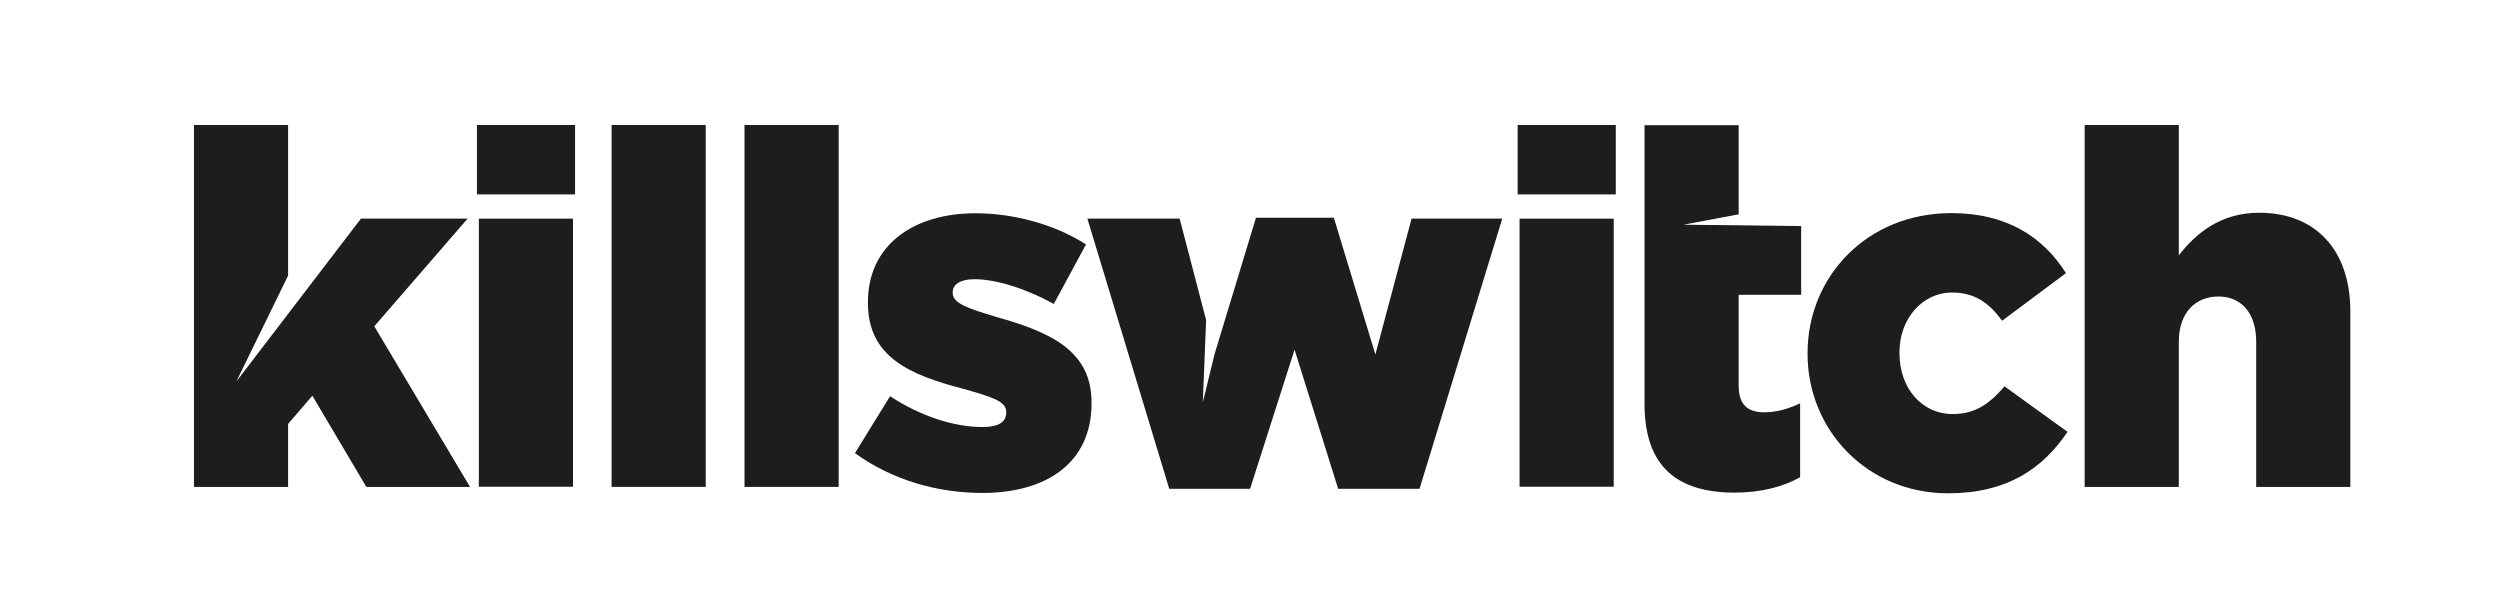
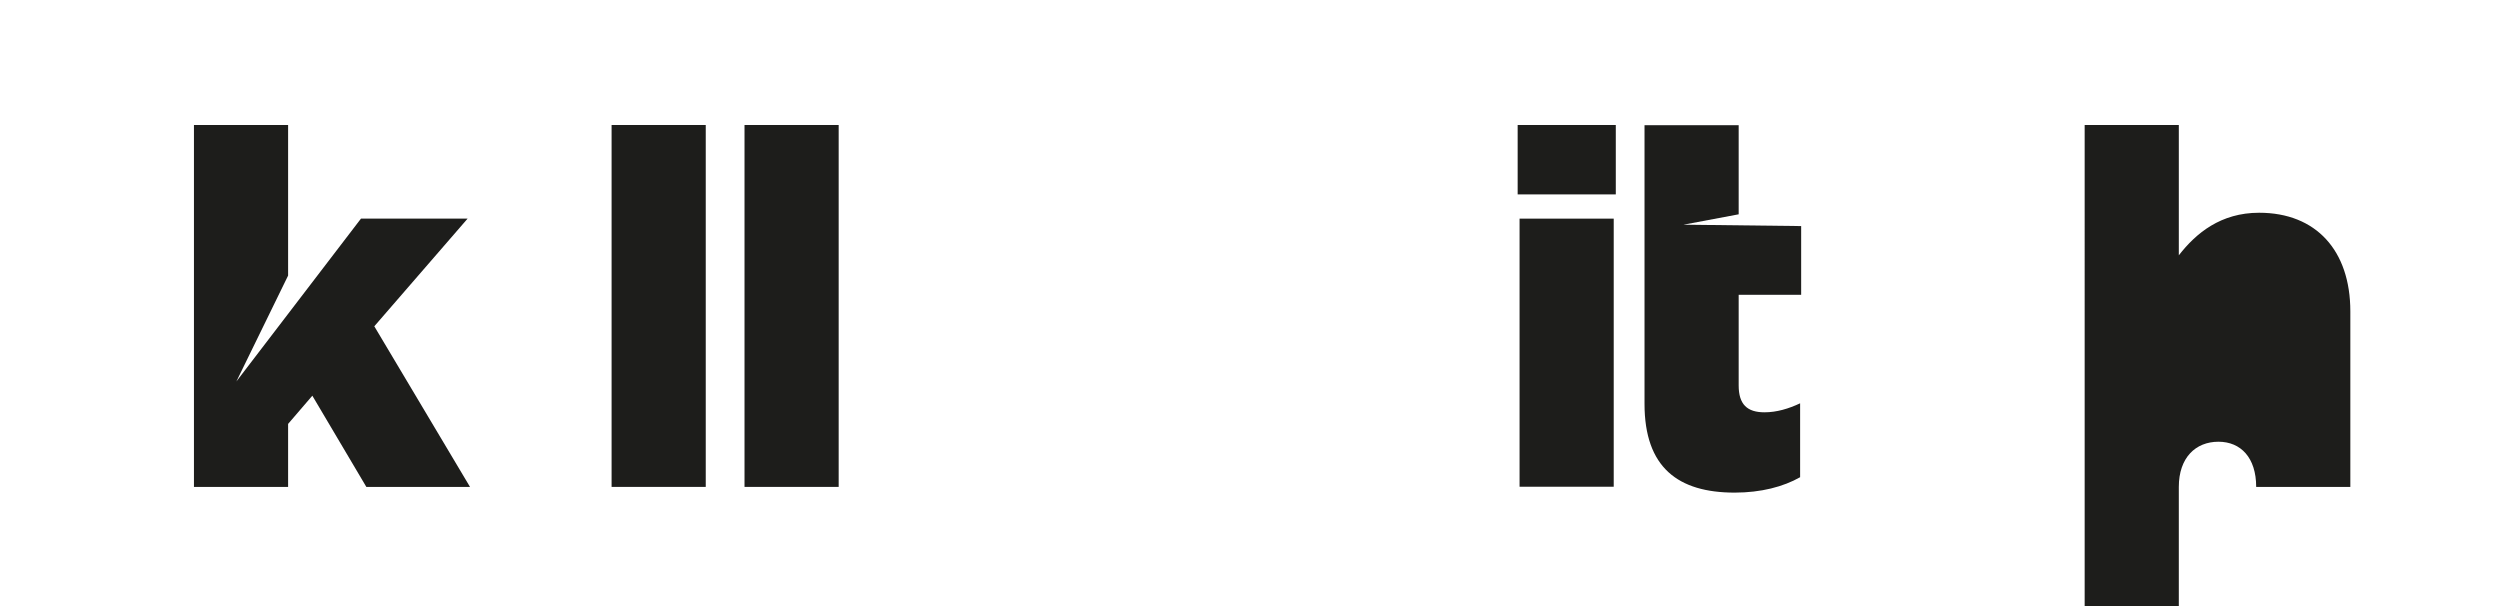
<svg xmlns="http://www.w3.org/2000/svg" version="1.1" x="0px" y="0px" viewBox="74.954 71.118 144.443 35.034" style="enable-background:new 0 0 250.18 180.49;">
  <style type="text/css">
	.st0{fill:#4527A0;}
	.st1{fill:#1D1D1B;}
	.st2{fill:#FFC700;}
	.st3{opacity:0.1;}
	.st4{fill:#FFFFFF;}
</style>
  <g id="Guías_para_la_mesa_de_trabajo_1_" />
  <g id="Guías_para_la_mesa_de_trabajo" />
  <g id="Capa_1">
-     <path class="st1" d="M102.51,78.34h5.67v4.01h-5.67V78.34z M102.62,83.75h5.44v15.49h-5.44V83.75z" />
    <path class="st1" d="M110.29,78.34h5.44v20.91h-5.44V78.34z" />
    <path class="st1" d="M117.97,78.34h5.44v20.91h-5.44V78.34z" />
-     <path class="st1" d="M124.35,97.3l2.03-3.29c1.78,1.17,3.72,1.78,5.33,1.78c0.95,0,1.38-0.29,1.38-0.83V94.9 c0-0.6-0.86-0.86-2.49-1.32c-3.07-0.8-5.5-1.83-5.5-4.95v-0.06c0-3.29,2.63-5.13,6.21-5.13c2.26,0,4.61,0.66,6.39,1.8l-1.86,3.44 c-1.6-0.89-3.35-1.43-4.58-1.43c-0.83,0-1.26,0.31-1.26,0.74v0.06c0,0.6,0.89,0.89,2.52,1.38c3.06,0.86,5.5,1.92,5.5,4.93v0.06 c0,3.41-2.55,5.18-6.33,5.18C129.08,99.59,126.5,98.85,124.35,97.3z" />
    <path class="st1" d="M162.64,78.34h5.67v4.01h-5.67V78.34z M162.75,83.75h5.44v15.49h-5.44V83.75z" />
-     <path class="st1" d="M195.4,78.34h5.44v7.53c1-1.29,2.43-2.46,4.64-2.46c3.29,0,5.27,2.18,5.27,5.7v10.14h-5.44v-8.39 c0-1.69-0.89-2.61-2.18-2.61c-1.32,0-2.29,0.92-2.29,2.61v8.39h-5.44V78.34z" />
+     <path class="st1" d="M195.4,78.34h5.44v7.53c1-1.29,2.43-2.46,4.64-2.46c3.29,0,5.27,2.18,5.27,5.7v10.14h-5.44c0-1.69-0.89-2.61-2.18-2.61c-1.32,0-2.29,0.92-2.29,2.61v8.39h-5.44V78.34z" />
    <polygon class="st1" points="96.58,89.97 101.97,83.75 95.81,83.75 95.74,83.84 88.61,93.16 91.6,87.04 91.6,78.34 86.16,78.34 &#10;&#09;&#09;86.16,99.25 91.6,99.25 91.6,95.61 93,93.98 96.12,99.25 102.11,99.25 &#09;" />
-     <polygon class="st1" points="156.51,83.75 154.42,91.6 152.02,83.7 147.52,83.7 145.14,91.54 145.14,91.53 144.45,94.36 &#10;&#09;&#09;144.64,89.61 143.11,83.75 137.78,83.75 142.51,99.36 147.18,99.36 149.75,91.32 152.27,99.36 156.97,99.36 161.75,83.75 &#09;" />
    <path class="st1" d="M179.02,88.14v-3.96l-6.8-0.08l3.19-0.6v-5.15h-5.44v16.1c0,3.69,1.95,5.13,5.21,5.13 c1.52,0,2.81-0.34,3.78-0.89v-4.27c-0.66,0.31-1.35,0.52-2.06,0.52c-1,0-1.49-0.46-1.49-1.55v-5.24H179.02z" />
-     <path class="st1" d="M179.39,91.57v-0.06c0-4.38,3.41-8.08,8.31-8.08c3.18,0,5.3,1.37,6.62,3.47l-3.69,2.75 c-0.75-1.03-1.58-1.63-2.89-1.63c-1.75,0-3.04,1.55-3.04,3.44v0.06c0,2,1.26,3.52,3.09,3.52c1.29,0,2.12-0.6,2.98-1.6l3.64,2.63 c-1.43,2.12-3.49,3.55-6.9,3.55C182.83,99.62,179.39,95.96,179.39,91.57z" />
    <g />
  </g>
</svg>